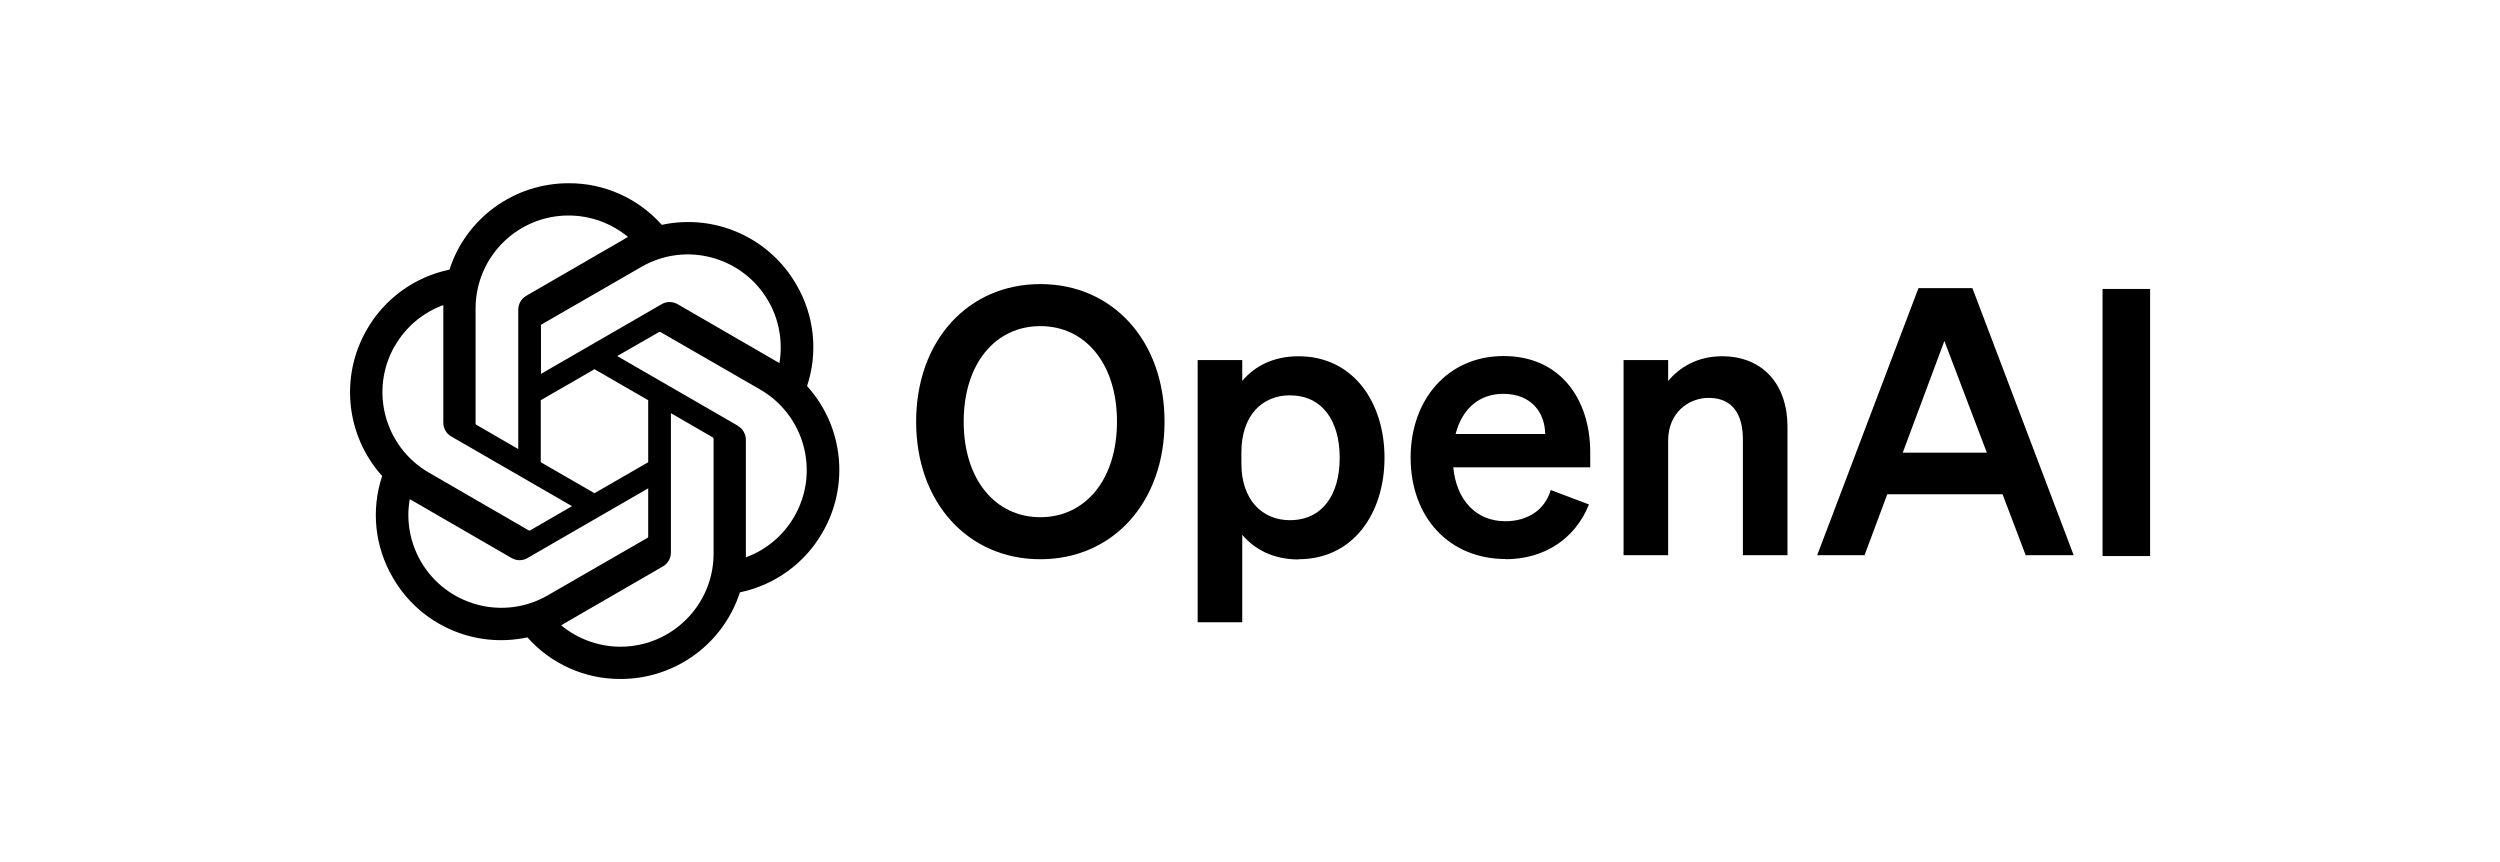
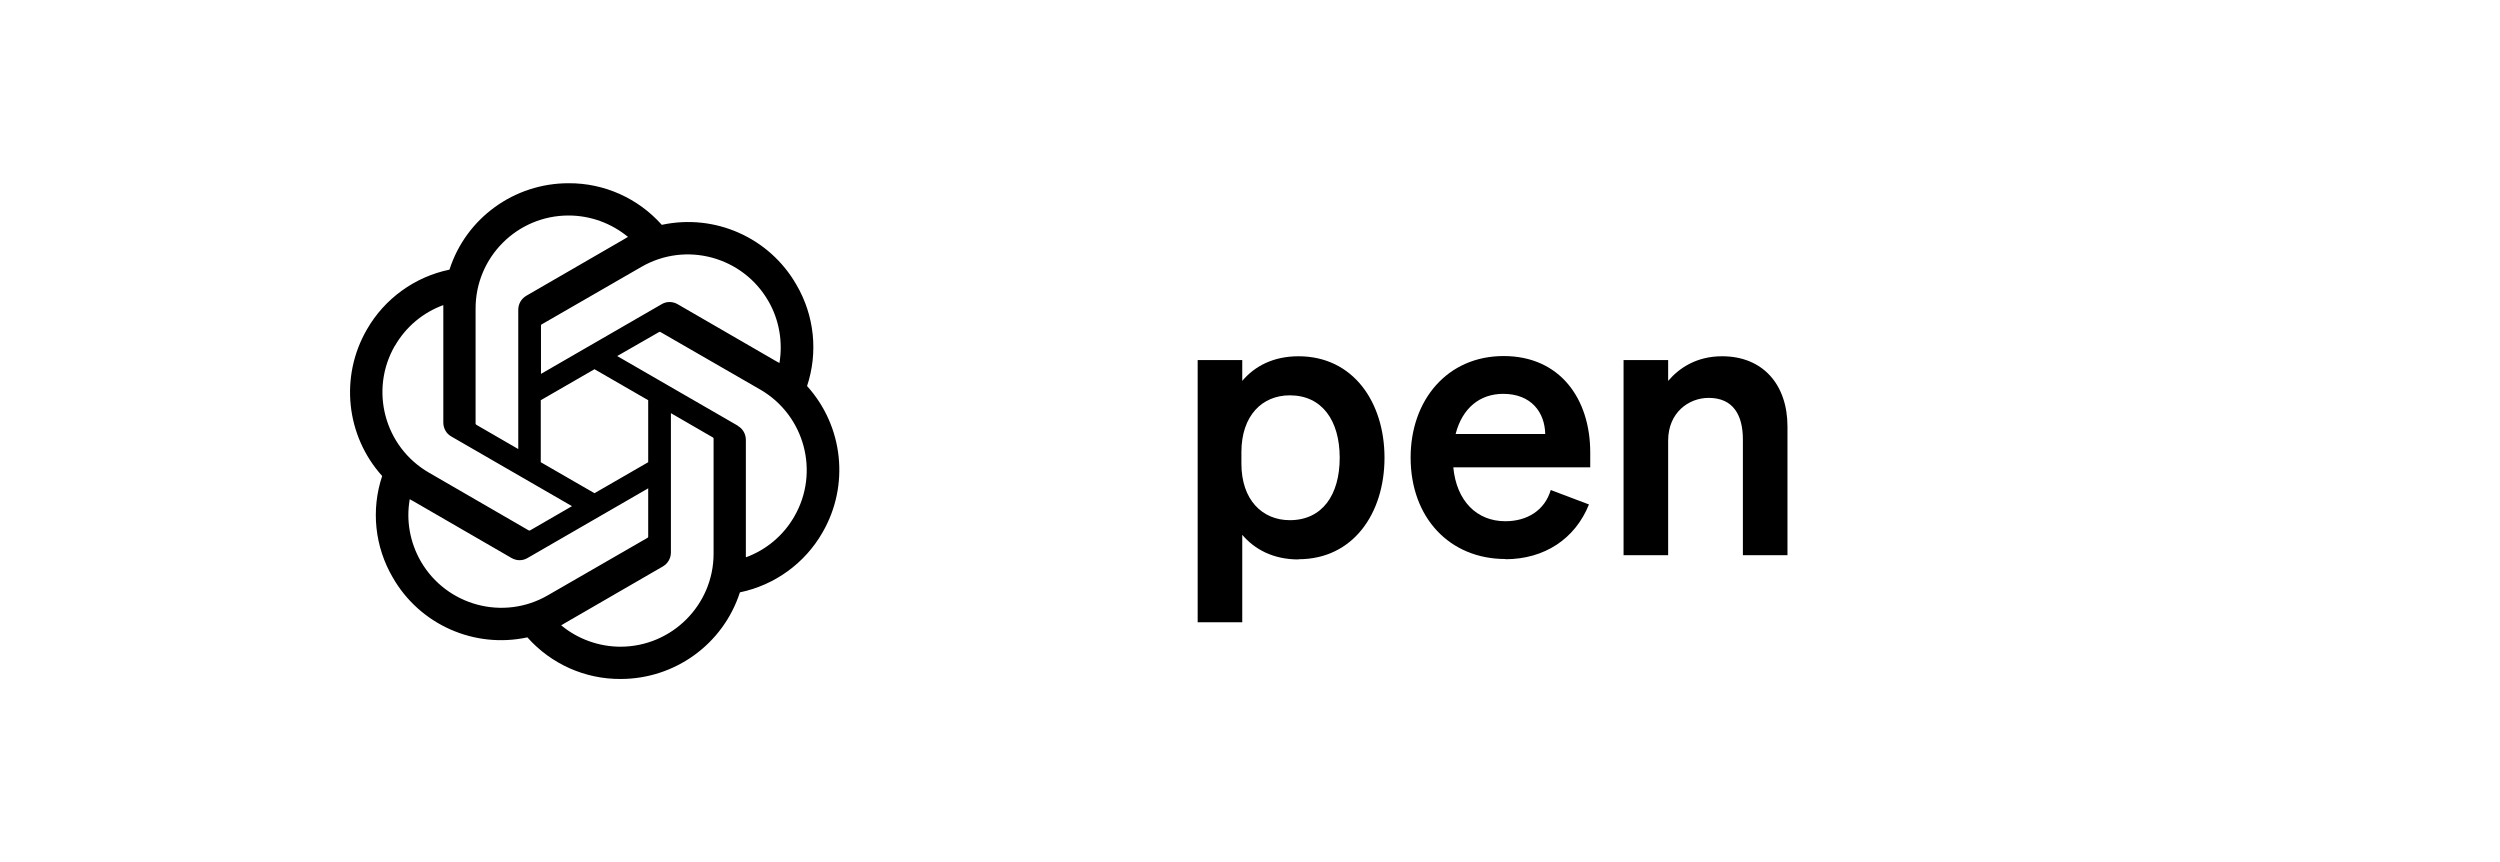
<svg xmlns="http://www.w3.org/2000/svg" id="_图层_2" data-name="图层 2" viewBox="0 0 117.75 40.62">
  <defs>
    <style>
      .cls-1 {
        fill: none;
      }
    </style>
  </defs>
  <g id="_图层_1-2" data-name="图层 1">
    <g>
-       <rect class="cls-1" width="117.75" height="40.62" />
      <g>
-         <path d="M43.15,19.86c0,3.82,2.45,6.48,5.85,6.48s5.85-2.66,5.85-6.48-2.45-6.48-5.85-6.48-5.85,2.66-5.85,6.48ZM52.61,19.86c0,2.73-1.49,4.5-3.61,4.5s-3.61-1.77-3.61-4.5,1.49-4.5,3.61-4.5,3.61,1.77,3.61,4.5Z" />
        <path d="M61.16,26.34c2.58,0,4.05-2.17,4.05-4.78s-1.47-4.78-4.05-4.78c-1.19,0-2.07.47-2.65,1.16v-.98h-2.1v12.35h2.1v-4.12c.58.68,1.45,1.16,2.65,1.16h0ZM58.47,21.3c0-1.73.98-2.68,2.28-2.68,1.52,0,2.35,1.19,2.35,2.94s-.82,2.94-2.35,2.94c-1.3,0-2.28-.96-2.28-2.66v-.54Z" />
        <path d="M70.9,26.34c1.84,0,3.29-.96,3.94-2.58l-1.8-.68c-.28.95-1.1,1.47-2.14,1.47-1.35,0-2.3-.96-2.45-2.54h6.45v-.7c0-2.52-1.42-4.54-4.08-4.54s-4.38,2.08-4.38,4.78c0,2.84,1.84,4.78,4.47,4.78h0ZM70.8,18.55c1.33,0,1.96.88,1.98,1.89h-4.22c.32-1.24,1.16-1.89,2.24-1.89h0Z" />
        <path d="M76.47,26.15h2.1v-5.4c0-1.31.96-2.01,1.91-2.01,1.16,0,1.61.82,1.61,1.96v5.45h2.1v-6.06c0-1.98-1.16-3.31-3.08-3.31-1.19,0-2.01.54-2.54,1.16v-.98h-2.1v9.2Z" />
-         <path d="M90.36,13.57l-4.77,12.58h2.23l1.07-2.87h5.43l1.09,2.87h2.26l-4.77-12.58h-2.54ZM91.58,16.06l2,5.26h-3.96l1.96-5.26Z" />
-         <path d="M101.27,13.61h-2.24v12.58h2.24v-12.58Z" />
        <path d="M38.01,18.19c.53-1.59.35-3.33-.5-4.78-1.27-2.22-3.84-3.36-6.34-2.82-1.11-1.25-2.71-1.97-4.39-1.96-2.56,0-4.83,1.64-5.61,4.07-1.64.34-3.06,1.37-3.89,2.82-1.28,2.21-.99,5,.72,6.9-.53,1.59-.35,3.33.5,4.78,1.27,2.22,3.84,3.36,6.34,2.82,1.11,1.25,2.71,1.97,4.39,1.96,2.56,0,4.83-1.64,5.62-4.08,1.64-.34,3.06-1.37,3.89-2.82,1.28-2.21.99-5-.73-6.9h0ZM29.23,30.46c-1.02,0-2.02-.36-2.8-1.01.04-.02.1-.05.14-.08l4.65-2.69c.24-.14.38-.39.38-.66v-6.56l1.97,1.14s.04.03.04.05v5.43c0,2.41-1.96,4.37-4.37,4.38h0ZM19.82,26.44c-.51-.89-.7-1.92-.52-2.93.03.02.09.06.14.08l4.65,2.69c.24.14.53.14.76,0l5.68-3.28v2.27s0,.05-.03.06l-4.7,2.71c-2.09,1.21-4.77.49-5.98-1.6h0ZM18.6,16.29c.51-.89,1.32-1.57,2.28-1.92,0,.04,0,.11,0,.16v5.37c0,.27.14.53.38.66l5.68,3.28-1.97,1.14s-.04.02-.07,0l-4.7-2.72c-2.09-1.21-2.81-3.88-1.6-5.98h0ZM34.75,20.05l-5.68-3.28,1.97-1.13s.04-.02.07,0l4.7,2.71c2.09,1.21,2.81,3.89,1.6,5.98-.51.89-1.32,1.57-2.28,1.92v-5.53c0-.27-.14-.53-.38-.66h0ZM36.71,17.1s-.09-.06-.14-.08l-4.65-2.69c-.24-.14-.53-.14-.76,0l-5.68,3.28v-2.27s0-.05.03-.06l4.7-2.71c2.09-1.21,4.77-.49,5.98,1.61.51.88.69,1.92.52,2.93h0ZM24.41,21.15l-1.97-1.14s-.04-.03-.04-.05v-5.43c0-2.42,1.96-4.38,4.38-4.38,1.02,0,2.01.36,2.8,1.01-.04.02-.1.05-.14.08l-4.65,2.69c-.24.14-.38.39-.38.66v6.55s0,0,0,0ZM25.47,18.85l2.53-1.46,2.53,1.46v2.92l-2.53,1.46-2.53-1.46v-2.92Z" />
      </g>
    </g>
  </g>
</svg>